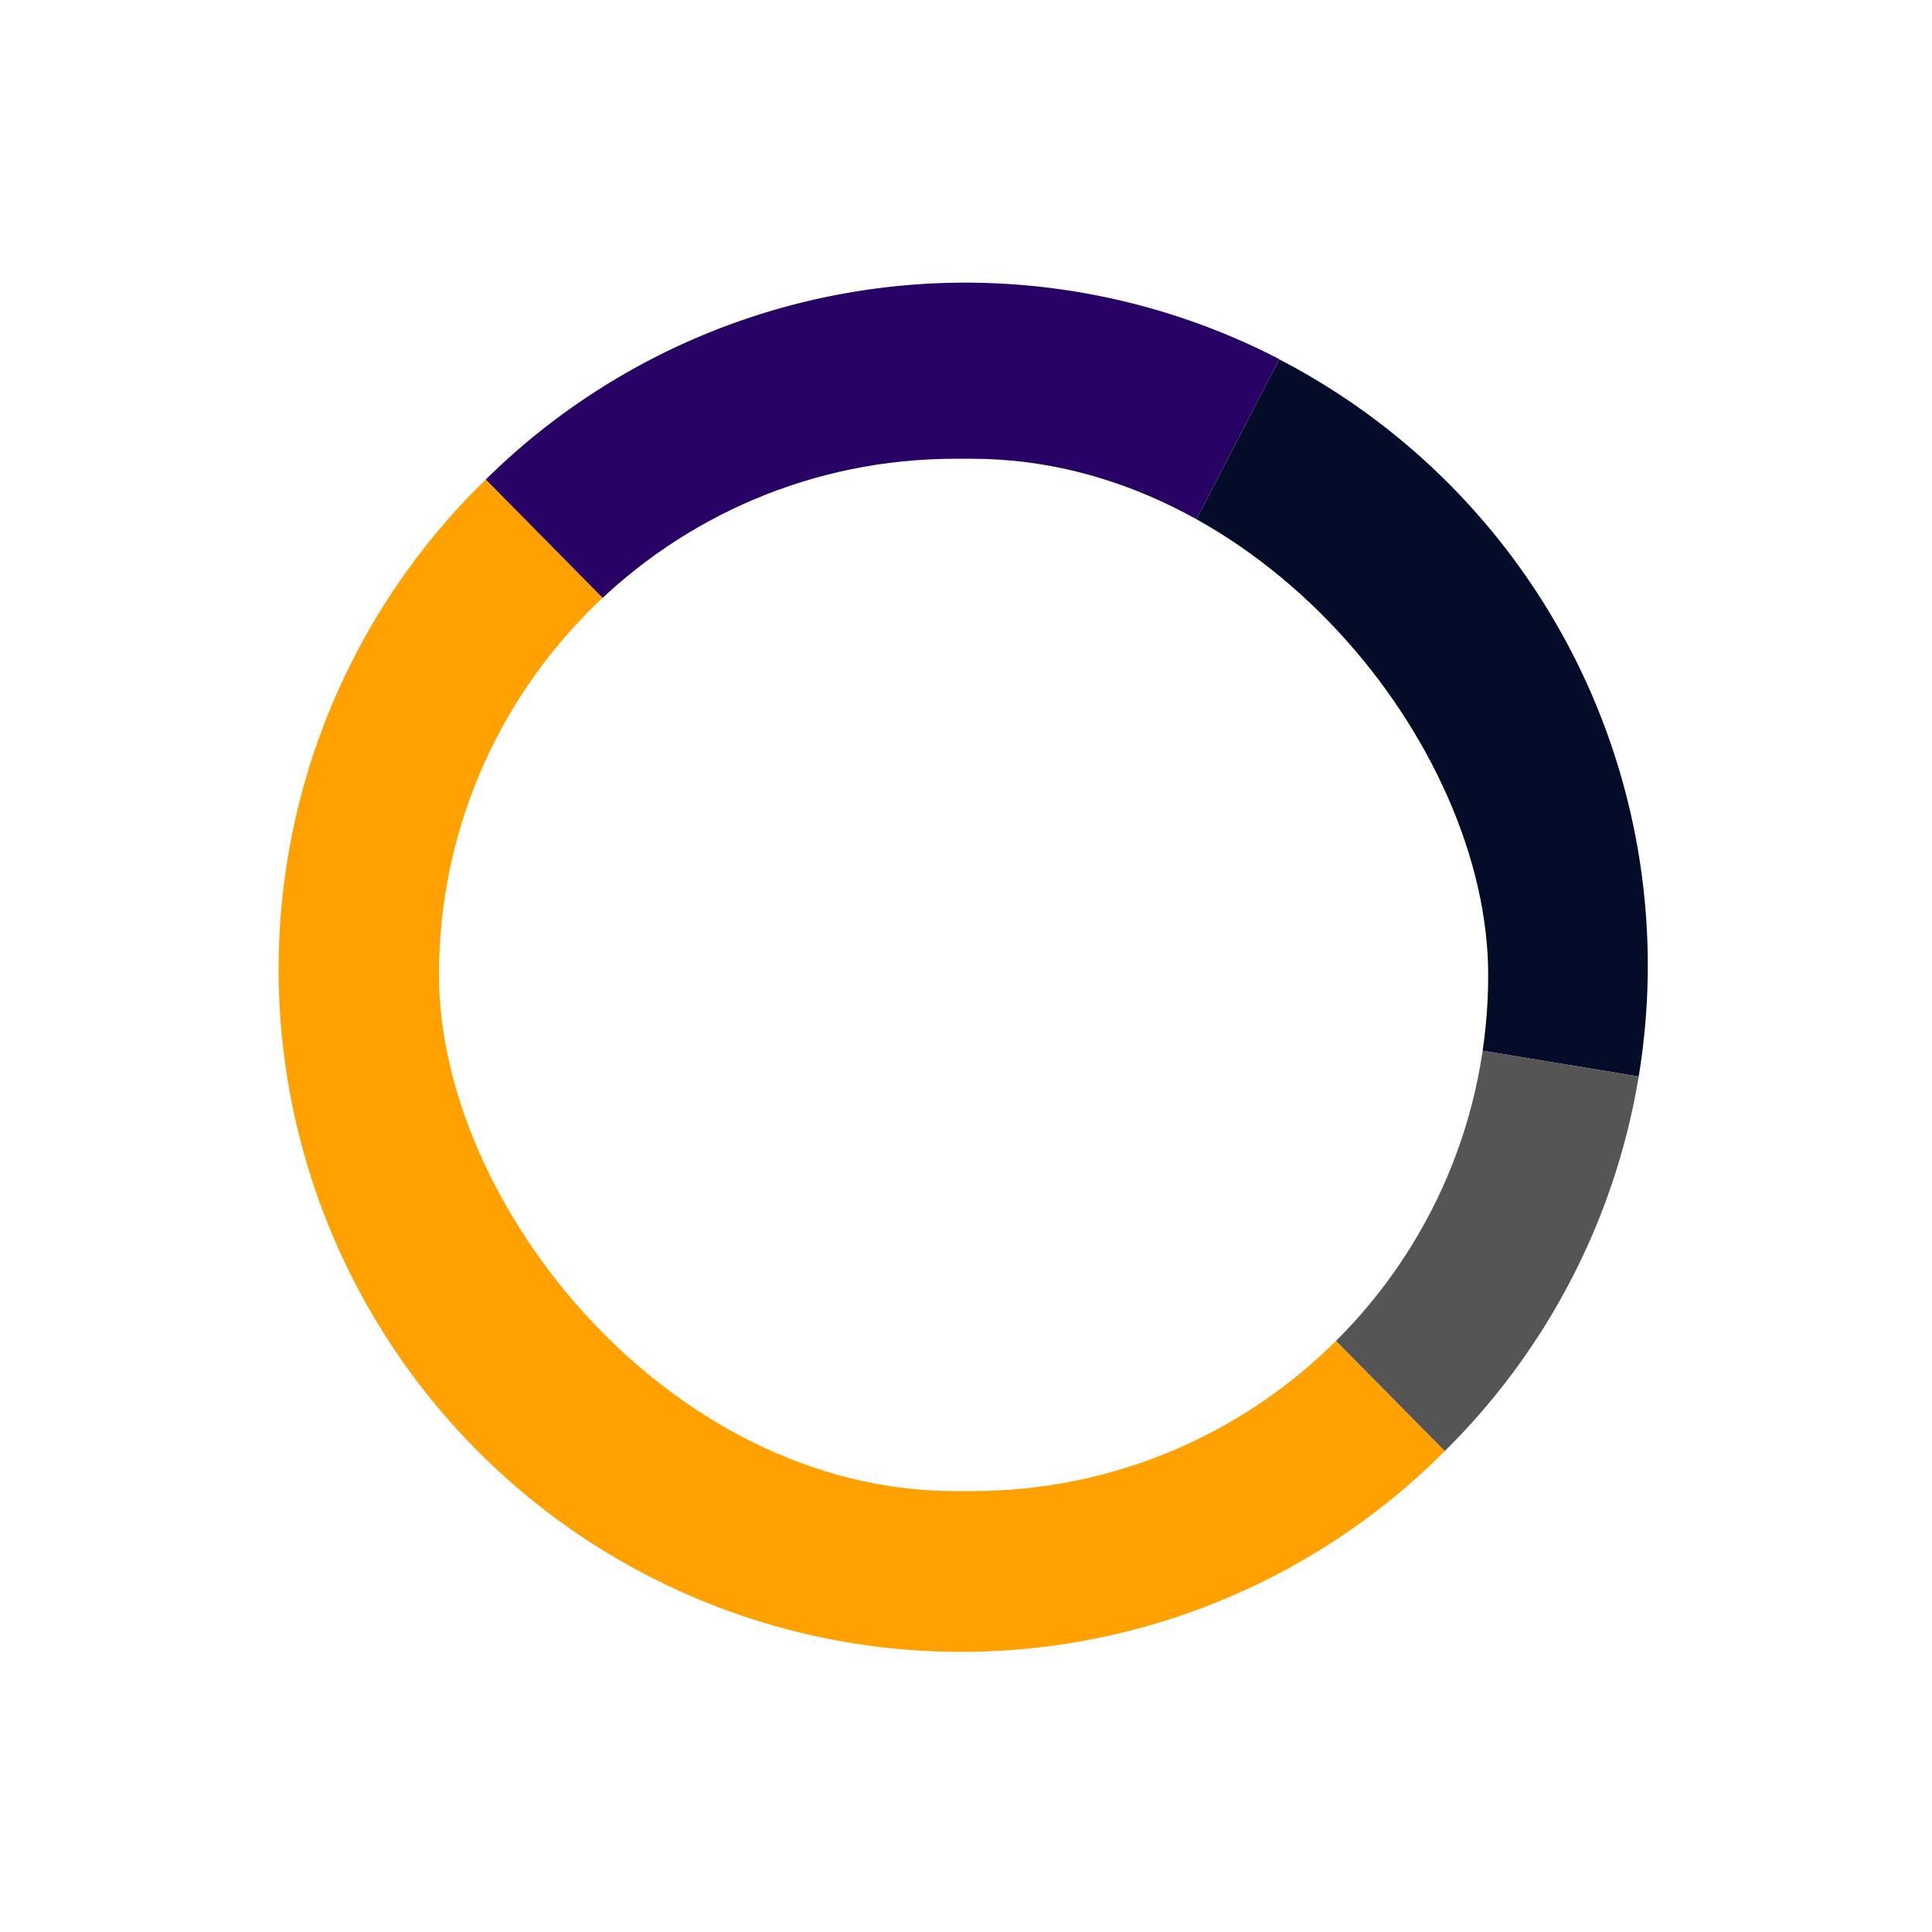
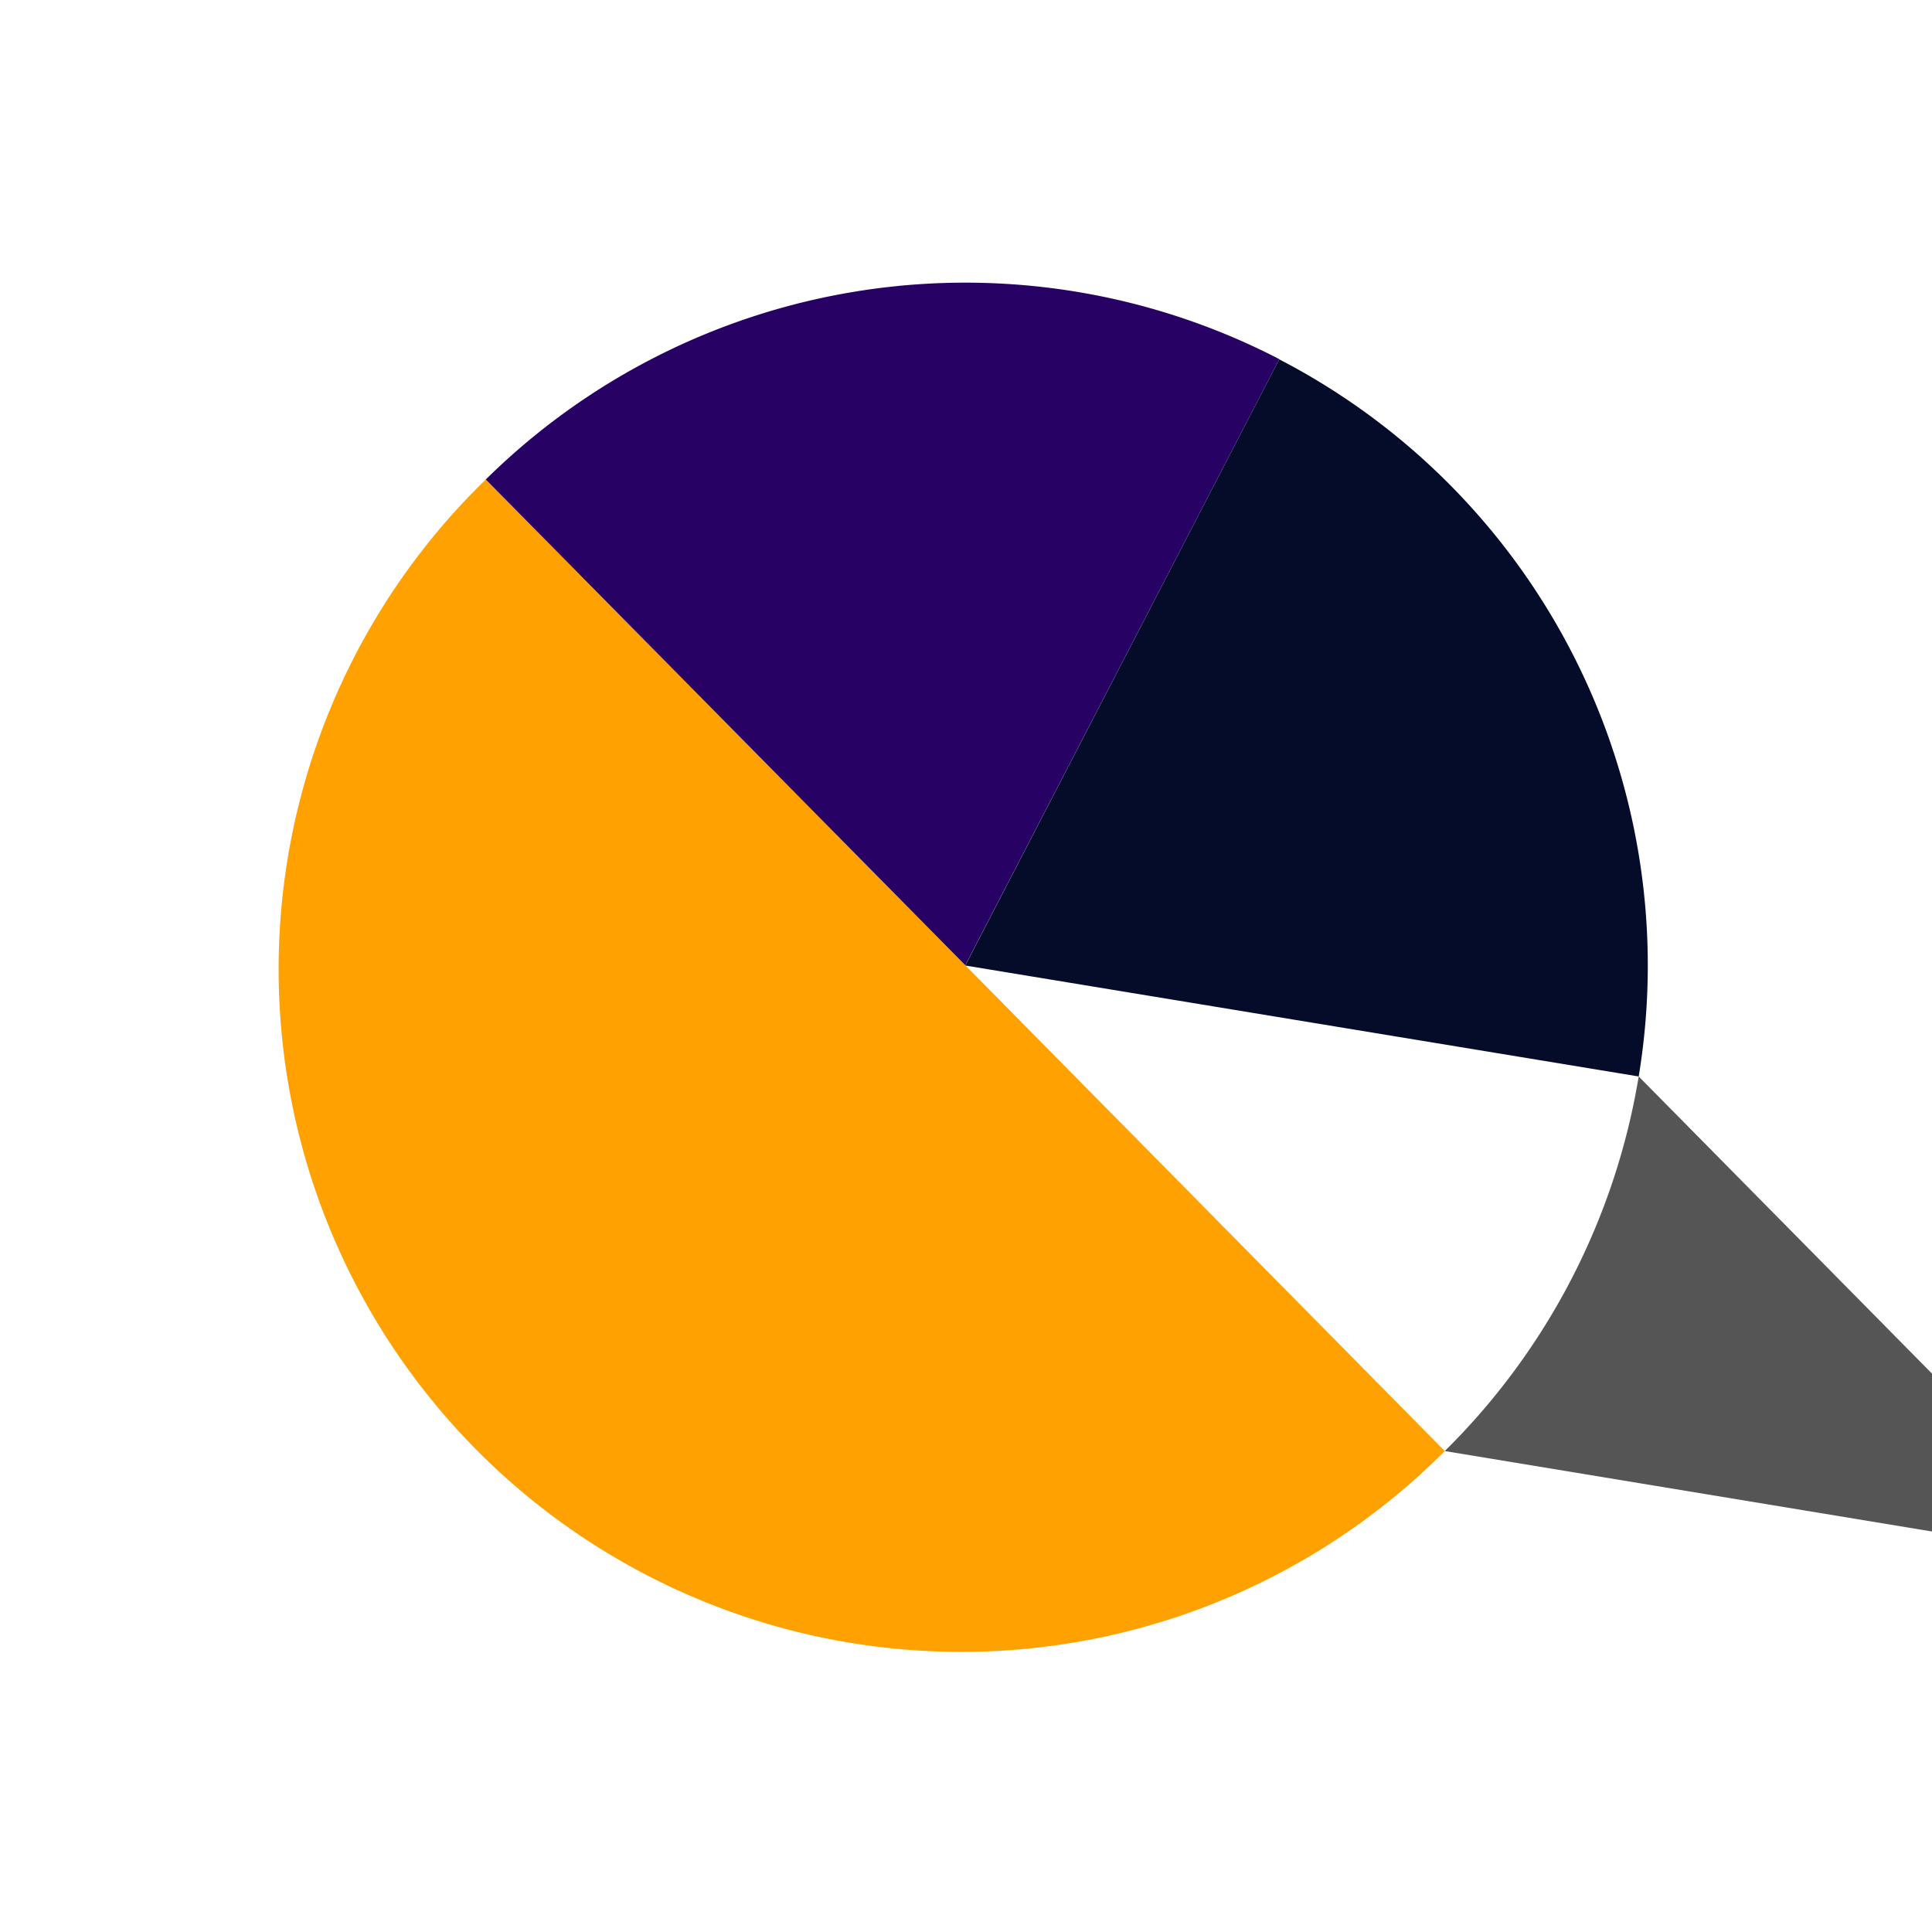
<svg xmlns="http://www.w3.org/2000/svg" width="801" height="801" fill="none">
  <path d="M599 601.6a283 283 0 1 1-397.6-402.8l198.8 201.4L599 601.6Z" fill="#FFA100" />
  <path d="M201.4 198.8a283 283 0 0 1 329-49.9L400.2 400.2 201.4 198.8Z" fill="#270164" />
  <path d="M530.4 149a283 283 0 0 1 149 297.3l-279.2-46 130.2-251.4Z" fill="#040C2A" />
-   <path d="M679.4 446.3A283 283 0 0 1 599 601.6L400.2 400.2l279.2 46.1Z" fill="#555" />
+   <path d="M679.4 446.3A283 283 0 0 1 599 601.6l279.2 46.1Z" fill="#555" />
  <g filter="url(#a)">
-     <rect x="182" y="186.2" width="435" height="428" rx="214" fill="#fff" />
-   </g>
+     </g>
  <defs>
    <filter id="a" x="172" y="180.2" width="455" height="448" filterUnits="userSpaceOnUse" color-interpolation-filters="sRGB">
      <feFlood flood-opacity="0" result="BackgroundImageFix" />
      <feColorMatrix in="SourceAlpha" values="0 0 0 0 0 0 0 0 0 0 0 0 0 0 0 0 0 0 127 0" result="hardAlpha" />
      <feOffset dy="4" />
      <feGaussianBlur stdDeviation="5" />
      <feColorMatrix values="0 0 0 0 0 0 0 0 0 0 0 0 0 0 0 0 0 0 0.13 0" />
      <feBlend in2="BackgroundImageFix" result="effect1_dropShadow_309_29" />
      <feBlend in="SourceGraphic" in2="effect1_dropShadow_309_29" result="shape" />
    </filter>
  </defs>
</svg>